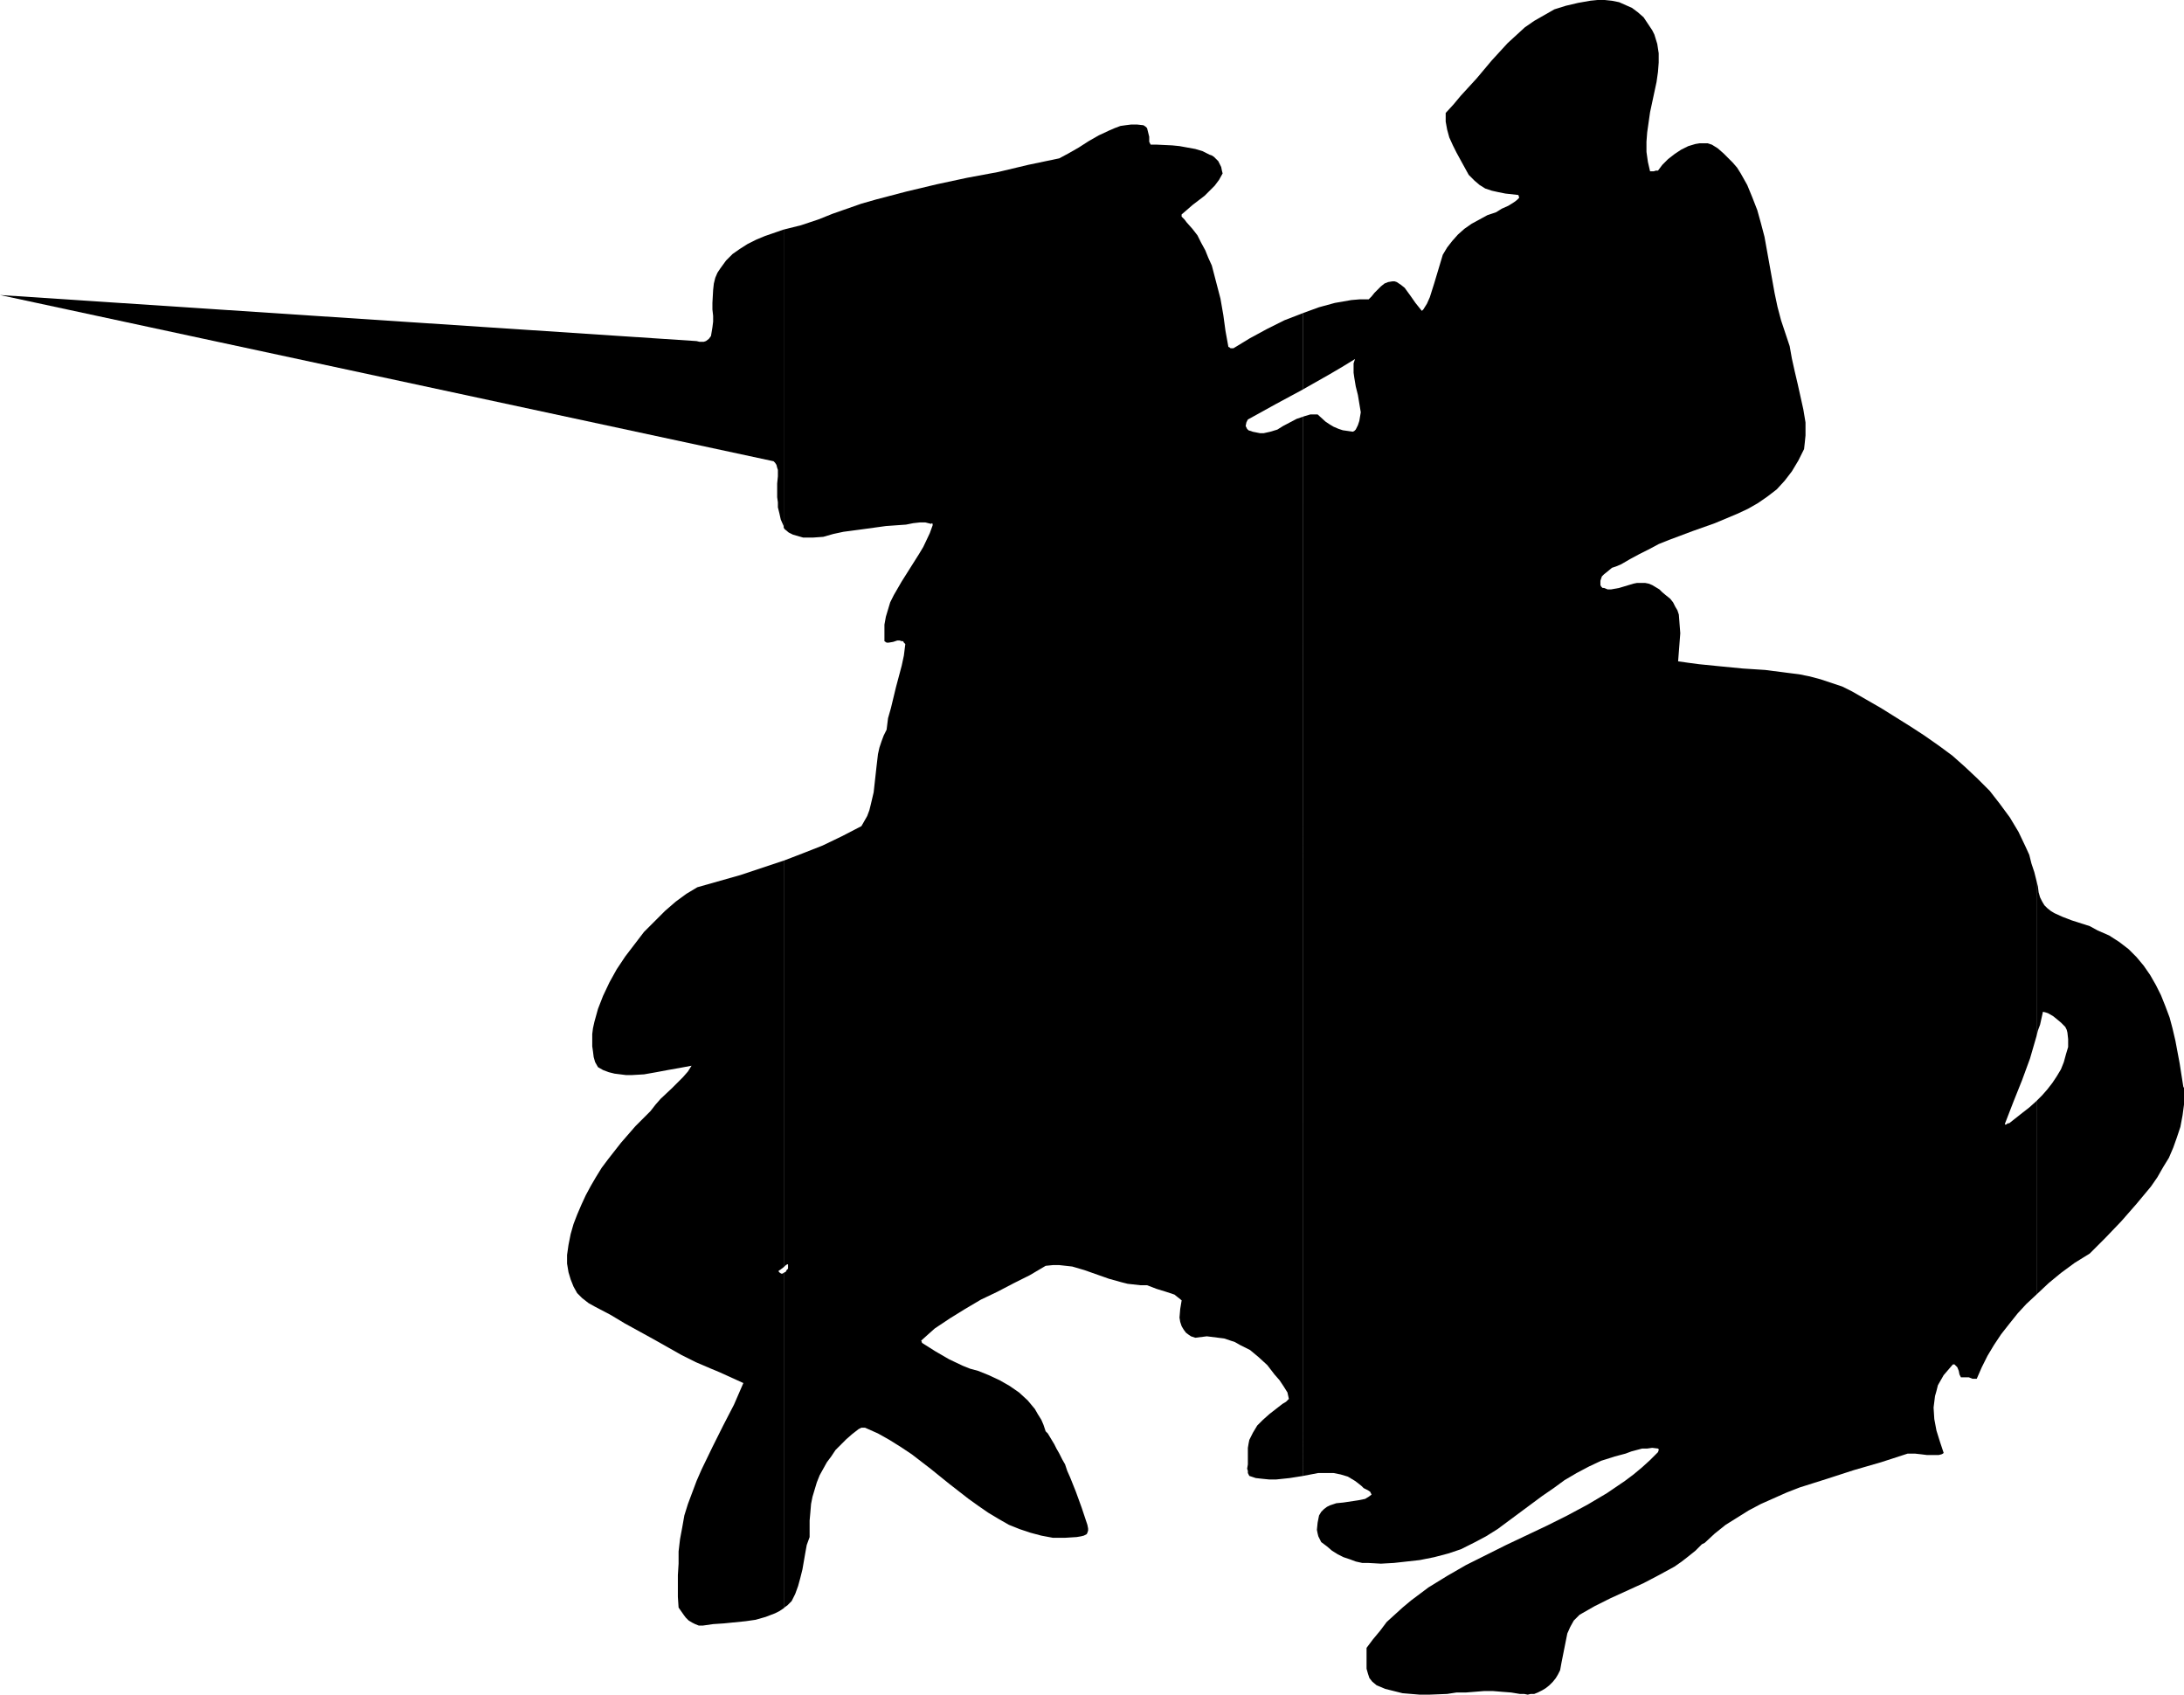
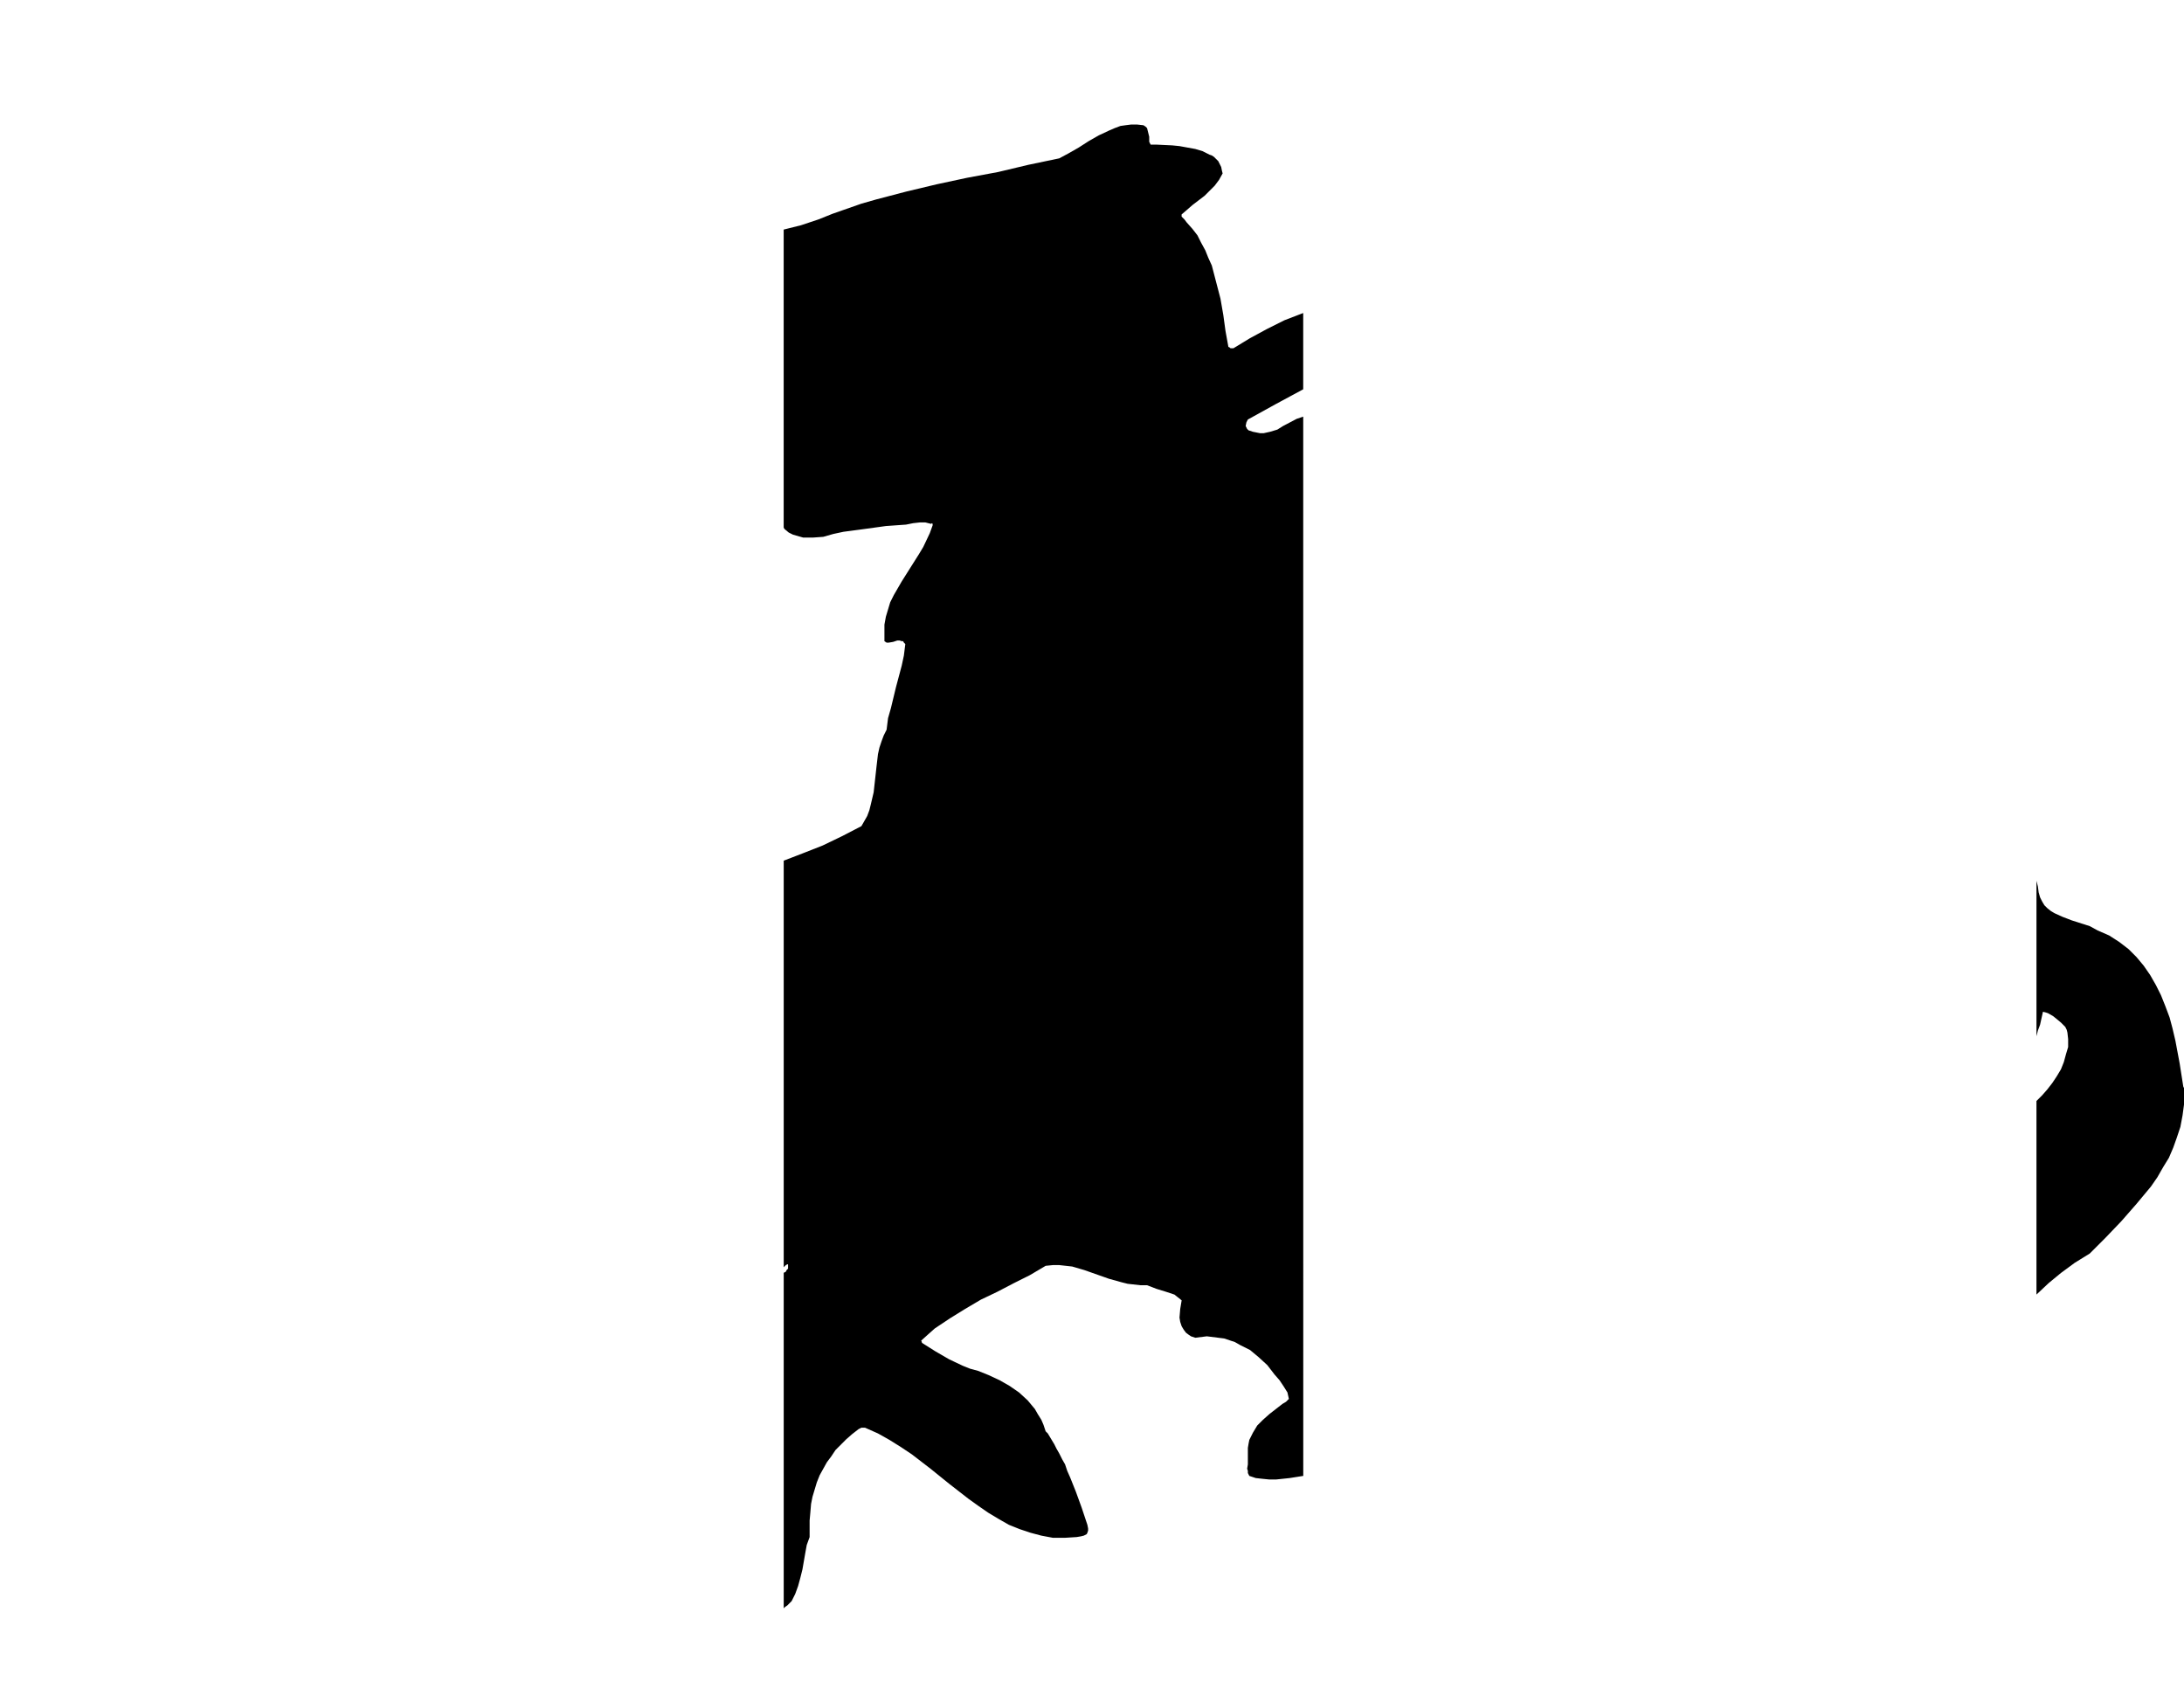
<svg xmlns="http://www.w3.org/2000/svg" xmlns:ns1="http://sodipodi.sourceforge.net/DTD/sodipodi-0.dtd" xmlns:ns2="http://www.inkscape.org/namespaces/inkscape" version="1.0" width="129.766mm" height="100.677mm" id="svg5" ns1:docname="Mounted Soldier 5.wmf">
  <ns1:namedview id="namedview5" pagecolor="#ffffff" bordercolor="#000000" borderopacity="0.25" ns2:showpageshadow="2" ns2:pageopacity="0.0" ns2:pagecheckerboard="0" ns2:deskcolor="#d1d1d1" ns2:document-units="mm" />
  <defs id="defs1">
    <pattern id="WMFhbasepattern" patternUnits="userSpaceOnUse" width="6" height="6" x="0" y="0" />
  </defs>
  <path style="fill:#000000;fill-opacity:1;fill-rule:evenodd;stroke:none" d="m 490.455,248.019 v -3.716 l -0.162,-0.323 -0.808,-5.17 -0.97,-5.17 -0.646,-2.747 -0.646,-2.424 -0.97,-2.585 -0.97,-2.424 -1.131,-2.262 -1.293,-2.262 -1.454,-2.1 -1.616,-1.939 -1.778,-1.777 -2.101,-1.616 -2.262,-1.454 -2.586,-1.131 -1.778,-0.969 -4.04,-1.293 -2.101,-0.808 -1.778,-0.808 -0.808,-0.485 -0.808,-0.646 -0.646,-0.646 -0.485,-0.808 -0.485,-0.969 -0.323,-1.131 -0.162,-1.293 -0.323,-1.293 v 34.9 l 0.323,-1.293 0.485,-1.293 0.646,-2.908 0.646,0.162 0.485,0.162 1.131,0.646 0.808,0.646 0.97,0.808 0.485,0.485 0.485,0.485 0.323,0.646 0.162,0.646 0.162,1.454 v 1.777 l -0.485,1.616 -0.485,1.777 -0.646,1.616 -0.97,1.616 -0.97,1.454 -1.131,1.454 -1.131,1.293 -1.293,1.293 v 43.464 l 2.747,-2.585 2.747,-2.262 3.07,-2.262 3.394,-2.1 3.555,-3.555 3.555,-3.716 3.394,-3.878 3.232,-3.878 1.454,-2.1 1.293,-2.262 1.293,-2.1 0.97,-2.262 0.808,-2.262 0.808,-2.424 0.485,-2.585 z" id="path1" />
-   <path style="fill:#000000;fill-opacity:1;fill-rule:evenodd;stroke:none" d="m 457.327,232.67 v -34.9 l -0.485,-1.939 -0.646,-1.939 -0.485,-1.939 -0.808,-1.777 -1.616,-3.393 -1.939,-3.232 -2.262,-3.07 -2.262,-2.908 -2.747,-2.747 -2.747,-2.585 -2.909,-2.585 -3.07,-2.262 -3.232,-2.262 -3.232,-2.1 -6.464,-4.039 -6.464,-3.716 -2.262,-1.131 -2.424,-0.808 -2.424,-0.808 -2.424,-0.646 -2.424,-0.485 -2.586,-0.323 -5.01,-0.646 -5.01,-0.323 -5.01,-0.485 -4.848,-0.485 -2.424,-0.323 -2.262,-0.323 0.162,-2.1 0.162,-2.1 0.162,-2.1 -0.162,-2.1 -0.162,-2.1 -0.323,-0.969 -0.485,-0.808 -0.485,-0.969 -0.646,-0.808 -0.808,-0.646 -0.97,-0.808 -0.646,-0.646 -0.808,-0.485 -0.808,-0.485 -0.808,-0.323 -0.808,-0.162 h -0.97 -0.808 l -0.808,0.162 -3.232,0.969 -1.778,0.323 h -0.808 l -0.808,-0.323 h -0.323 l -0.323,-0.323 -0.162,-0.323 v -0.323 -0.646 l 0.162,-0.485 0.162,-0.485 0.485,-0.485 0.808,-0.646 0.97,-0.808 0.97,-0.323 1.131,-0.485 1.939,-1.131 2.101,-1.131 1.939,-0.969 2.424,-1.293 2.424,-0.969 5.171,-1.939 5.01,-1.777 5.01,-2.1 2.424,-1.131 2.262,-1.293 2.101,-1.454 2.101,-1.616 1.778,-1.939 1.616,-2.1 1.454,-2.424 0.646,-1.293 0.646,-1.293 0.162,-1.454 0.162,-1.616 v -2.908 l -0.485,-2.908 -0.646,-2.908 -0.646,-2.908 -0.646,-2.747 -0.646,-2.908 -0.485,-2.747 -0.97,-2.908 -0.97,-2.908 -0.808,-3.07 -0.646,-3.07 -1.131,-6.301 -1.131,-6.301 -0.808,-3.07 -0.808,-2.908 -1.131,-2.908 -1.131,-2.747 -1.454,-2.585 -0.808,-1.293 -0.97,-1.131 -1.131,-1.131 -0.97,-0.969 -1.293,-1.131 -1.293,-0.808 -0.97,-0.323 h -0.97 -0.808 l -0.97,0.162 -1.616,0.485 -1.616,0.808 -1.454,0.969 -1.454,1.131 -1.293,1.293 -0.97,1.293 h -0.485 l -0.485,0.162 v 0 h -0.162 -0.162 -0.485 l -0.485,-2.1 -0.323,-2.262 V 31.83 l 0.162,-2.1 0.323,-2.262 0.323,-2.262 0.97,-4.524 0.485,-2.262 0.323,-2.262 0.162,-2.1 v -2.1 l -0.323,-2.1 -0.646,-2.1 -0.485,-0.969 -0.646,-0.969 -0.646,-0.969 -0.646,-0.969 -1.293,-1.131 -1.293,-0.969 -1.454,-0.646 -1.454,-0.646 -1.616,-0.323 L 360.368,0 h -1.616 l -1.616,0.162 -2.747,0.485 -2.747,0.646 -2.586,0.808 -2.262,1.293 -2.262,1.293 -2.101,1.454 -1.939,1.777 -1.939,1.777 -3.555,3.878 -3.394,4.039 -3.555,3.878 -1.616,1.939 -1.778,1.939 v 1.939 l 0.323,1.777 0.485,1.777 0.808,1.777 0.808,1.616 0.97,1.777 1.778,3.232 1.293,1.293 1.131,0.969 1.293,0.808 1.454,0.485 1.454,0.323 1.616,0.323 2.909,0.323 0.162,0.485 v 0.162 0 l -0.485,0.485 -0.646,0.485 -1.293,0.808 -1.454,0.646 -1.293,0.808 -1.939,0.646 -1.778,0.969 -1.778,0.969 -1.616,1.131 -1.454,1.293 -1.293,1.454 -1.131,1.454 -0.97,1.616 -0.97,3.232 -0.97,3.232 -0.97,3.07 -0.646,1.454 -0.808,1.293 -0.323,0.323 v 0 l -0.162,-0.162 -0.646,-0.808 -0.646,-0.808 -1.131,-1.616 -1.293,-1.777 -0.808,-0.646 -0.97,-0.646 -0.485,-0.162 h -0.485 l -0.97,0.162 -0.808,0.323 -0.808,0.646 -1.454,1.454 -0.646,0.808 -0.646,0.646 h -1.939 l -1.939,0.162 -3.717,0.646 -3.555,0.969 -3.555,1.293 v 17.127 l 5.979,-3.393 2.747,-1.616 2.909,-1.777 -0.323,0.969 v 1.131 0.969 l 0.162,1.131 0.323,1.939 0.485,1.939 0.323,1.939 0.323,1.939 -0.162,0.969 -0.162,0.969 -0.323,0.969 -0.485,0.969 -0.323,0.323 -0.323,0.162 -1.131,-0.162 -1.131,-0.162 -0.97,-0.323 -1.131,-0.485 -0.808,-0.485 -0.97,-0.646 -1.778,-1.616 h -1.616 l -1.616,0.485 V 331.393 l 3.394,-0.646 h 1.778 1.616 l 1.616,0.323 1.616,0.485 1.616,0.969 0.646,0.485 0.808,0.646 0.485,0.485 0.646,0.323 0.323,0.162 0.485,0.323 0.162,0.323 0.162,0.323 -0.646,0.485 -0.808,0.485 -1.616,0.323 -3.232,0.485 -1.616,0.162 -1.454,0.485 -0.646,0.323 -0.646,0.485 -0.646,0.646 -0.485,0.808 -0.323,1.616 -0.162,1.616 0.162,0.808 0.162,0.646 0.323,0.646 0.323,0.646 1.293,0.969 1.131,0.969 1.293,0.808 1.293,0.646 1.454,0.485 1.293,0.485 1.454,0.323 h 1.293 l 2.909,0.162 2.909,-0.162 5.818,-0.646 1.616,-0.323 1.616,-0.323 3.07,-0.808 2.909,-0.969 2.909,-1.454 2.747,-1.454 2.586,-1.616 5.01,-3.716 5.01,-3.716 2.586,-1.777 2.424,-1.777 2.747,-1.616 2.747,-1.454 2.747,-1.293 3.07,-0.969 2.424,-0.646 1.293,-0.485 2.424,-0.646 h 1.131 l 1.131,-0.162 1.293,0.162 0.162,0.162 v 0.162 l -0.162,0.485 -1.778,1.777 -1.778,1.616 -1.939,1.616 -1.939,1.454 -4.04,2.747 -4.363,2.585 -4.525,2.424 -4.525,2.262 -9.211,4.363 -4.525,2.262 -4.525,2.262 -4.202,2.424 -4.202,2.585 -1.939,1.454 -1.939,1.454 -1.939,1.616 -1.778,1.616 -1.778,1.616 -1.454,1.939 -1.616,1.939 -1.454,1.939 v 1.293 1.131 1.131 1.131 l 0.323,1.131 0.323,0.969 0.646,0.808 0.97,0.808 1.939,0.808 1.939,0.485 1.939,0.485 1.939,0.162 1.939,0.162 h 2.101 l 4.04,-0.162 2.101,-0.323 h 2.101 l 4.04,-0.323 h 2.101 l 1.939,0.162 2.101,0.162 1.939,0.323 h 0.97 l 0.808,0.162 0.646,-0.162 h 0.808 l 0.808,-0.323 0.97,-0.485 0.808,-0.485 0.808,-0.646 0.808,-0.808 0.646,-0.808 0.485,-0.808 0.485,-0.969 0.323,-1.777 0.323,-1.616 0.646,-3.232 0.323,-1.616 0.646,-1.454 0.808,-1.454 1.293,-1.293 3.394,-1.939 3.555,-1.777 7.434,-3.393 3.394,-1.777 3.555,-1.939 1.616,-1.131 1.454,-1.131 1.616,-1.293 1.454,-1.454 0.323,-0.162 0.323,-0.162 v 0 l 2.262,-2.1 2.424,-1.939 2.586,-1.616 2.586,-1.616 2.747,-1.454 2.909,-1.293 2.909,-1.293 2.909,-1.131 6.141,-1.939 5.979,-1.939 6.141,-1.777 5.979,-1.939 h 1.616 l 1.454,0.162 1.293,0.162 h 1.454 0.485 0.646 l 0.646,-0.162 0.323,-0.162 0.162,-0.162 -0.808,-2.424 -0.808,-2.585 -0.485,-2.585 -0.162,-2.585 0.162,-1.293 0.162,-1.293 0.323,-1.131 0.323,-1.293 0.646,-1.131 0.646,-1.131 0.97,-1.131 0.97,-1.131 0.162,-0.162 h 0.323 l 0.323,0.323 0.323,0.323 0.323,0.808 0.162,0.808 0.162,0.323 0.162,0.323 h 0.97 0.808 l 0.808,0.323 h 0.97 l 1.131,-2.585 1.293,-2.585 1.454,-2.424 1.616,-2.424 1.778,-2.262 1.939,-2.424 1.939,-2.1 2.262,-2.1 v -43.464 l -1.616,1.454 -1.454,1.131 -3.07,2.424 h -0.323 l -0.162,0.162 -0.323,0.162 -0.162,-0.162 1.939,-5.009 1.939,-4.847 1.778,-4.847 z" id="path2" />
  <path style="fill:#000000;fill-opacity:1;fill-rule:evenodd;stroke:none" d="M 292.657,87.413 V 70.286 l -4.202,1.616 -3.878,1.939 -3.878,2.1 -3.717,2.262 h -0.646 l -0.162,-0.162 -0.323,-0.162 -0.646,-3.555 -0.485,-3.555 -0.646,-3.716 -0.97,-3.716 -0.97,-3.716 -0.808,-1.777 -0.646,-1.616 -0.97,-1.777 -0.808,-1.616 -1.131,-1.454 -1.293,-1.454 -0.485,-0.646 -0.323,-0.323 -0.323,-0.323 v -0.485 l 1.131,-0.969 1.293,-1.131 2.747,-2.1 1.131,-1.131 1.131,-1.131 0.97,-1.293 0.808,-1.454 -0.162,-0.646 -0.162,-0.808 -0.323,-0.646 -0.323,-0.646 -0.485,-0.485 -0.485,-0.485 -0.485,-0.323 -0.485,-0.162 -1.616,-0.808 -1.616,-0.485 -1.778,-0.323 -1.778,-0.323 -1.616,-0.162 -3.394,-0.162 h -1.454 l -0.323,-0.646 v -0.646 -0.485 l -0.162,-0.646 -0.162,-0.646 -0.162,-0.646 -0.323,-0.323 -0.485,-0.323 -1.454,-0.162 h -1.293 l -1.293,0.162 -1.131,0.162 -1.293,0.485 -1.131,0.485 -2.424,1.131 -2.262,1.293 -2.262,1.454 -2.262,1.293 -2.101,1.131 -6.949,1.454 -6.787,1.616 -6.949,1.293 -6.787,1.454 -6.787,1.616 -6.787,1.777 -3.394,0.969 -3.232,1.131 -3.232,1.131 -3.232,1.293 -1.939,0.646 -1.939,0.646 -3.878,0.969 v 66.569 0.162 0.162 l 0.162,0.323 0.97,0.808 0.97,0.485 1.131,0.323 1.131,0.323 h 1.131 1.131 l 2.262,-0.162 2.262,-0.646 2.262,-0.485 4.848,-0.646 4.686,-0.646 4.525,-0.323 1.616,-0.323 1.454,-0.162 h 1.293 l 1.293,0.323 0.162,-0.162 0.162,0.162 v 0.323 l -0.646,1.777 -1.454,3.07 -0.97,1.616 -1.939,3.07 -1.939,3.07 -1.778,3.07 -0.808,1.616 -0.485,1.616 -0.485,1.616 -0.323,1.777 v 1.777 1.939 l 0.485,0.323 h 0.485 l 0.97,-0.162 0.97,-0.323 h 0.485 l 0.485,0.162 h 0.323 l 0.162,0.323 0.162,0.162 0.162,0.162 -0.323,2.585 -0.485,2.262 -1.293,4.847 -1.131,4.686 -0.646,2.262 -0.323,2.585 -0.646,1.293 -0.485,1.293 -0.485,1.454 -0.323,1.454 -0.323,2.747 -0.323,2.908 -0.323,2.908 -0.646,2.747 -0.323,1.293 -0.485,1.293 -0.646,1.131 -0.646,1.131 -4.363,2.262 -4.363,2.1 -4.525,1.777 -4.202,1.616 v 91.29 l 0.485,-0.485 0.323,-0.162 h 0.162 v 0.485 0.485 l -0.323,0.323 -0.162,0.323 -0.162,0.162 h -0.162 l -0.162,0.162 v 75.294 l 0.323,-0.323 0.485,-0.323 0.485,-0.485 0.485,-0.485 0.808,-1.616 0.646,-1.777 0.485,-1.777 0.485,-1.939 0.646,-3.716 0.323,-1.777 0.646,-1.777 v -1.939 -1.777 l 0.162,-1.777 0.162,-1.939 0.323,-1.616 0.485,-1.616 0.485,-1.616 0.646,-1.616 0.808,-1.454 0.808,-1.454 0.97,-1.293 0.97,-1.454 1.131,-1.131 1.293,-1.293 1.293,-1.131 1.454,-1.131 0.323,-0.162 0.323,-0.162 h 0.485 0.323 l 2.909,1.293 2.586,1.454 2.586,1.616 2.424,1.616 4.202,3.232 4.202,3.393 4.363,3.393 2.262,1.616 2.101,1.454 2.424,1.454 2.262,1.293 2.424,0.969 2.424,0.808 2.424,0.646 2.586,0.485 h 2.747 l 2.586,-0.162 0.97,-0.162 0.646,-0.162 0.323,-0.162 0.323,-0.162 0.162,-0.323 0.162,-0.485 v -0.485 l -0.162,-0.808 -1.293,-3.878 -1.293,-3.555 -1.293,-3.232 -0.646,-1.454 -0.485,-1.454 -0.646,-1.131 -0.646,-1.293 -0.646,-1.131 -0.485,-0.969 -0.485,-0.808 -0.485,-0.808 -0.485,-0.808 -0.485,-0.485 -0.485,-1.454 -0.485,-1.131 -0.808,-1.293 -0.646,-1.131 -0.808,-0.969 -0.808,-0.969 -1.939,-1.777 -2.101,-1.454 -2.262,-1.293 -2.424,-1.131 -2.424,-0.969 -1.778,-0.485 -1.616,-0.646 -3.07,-1.454 -3.07,-1.777 -3.07,-1.939 v -0.162 l -0.162,-0.323 1.616,-1.454 1.454,-1.293 3.394,-2.262 3.394,-2.1 3.555,-2.1 3.717,-1.777 3.717,-1.939 3.555,-1.777 3.555,-2.1 1.616,-0.162 h 1.454 l 1.454,0.162 1.454,0.162 2.747,0.808 5.494,1.939 2.909,0.808 1.293,0.323 1.454,0.162 1.454,0.162 h 1.454 l 2.101,0.808 2.101,0.646 0.97,0.323 0.97,0.323 0.808,0.646 0.808,0.646 -0.323,1.939 -0.162,1.939 0.162,0.969 0.323,0.969 0.485,0.808 0.485,0.646 0.646,0.485 0.485,0.323 0.97,0.323 1.293,-0.162 1.293,-0.162 1.293,0.162 1.293,0.162 1.293,0.162 2.424,0.808 1.131,0.646 2.262,1.131 1.939,1.616 1.939,1.777 1.616,2.1 1.131,1.293 0.97,1.454 0.808,1.293 0.323,1.454 -0.646,0.646 -0.808,0.485 -1.454,1.131 -1.454,1.131 -1.454,1.293 -1.293,1.293 -0.97,1.616 -0.808,1.616 -0.162,0.808 -0.162,0.969 v 2.585 1.131 l -0.162,0.969 0.162,0.485 v 0.162 0.323 l 0.162,0.323 0.162,0.323 1.454,0.485 1.454,0.162 1.616,0.162 h 1.454 l 3.07,-0.323 3.07,-0.485 V 93.553 l -1.454,0.485 -3.07,1.616 -1.293,0.808 -1.616,0.485 -1.454,0.323 h -0.808 l -0.808,-0.162 -0.808,-0.162 -0.97,-0.323 -0.323,-0.323 -0.323,-0.646 0.162,-0.808 0.323,-0.646 6.141,-3.393 z" id="path3" />
-   <path style="fill:#000000;fill-opacity:1;fill-rule:evenodd;stroke:none" d="M 175.982,118.112 V 51.543 l -4.202,1.454 -1.939,0.808 -1.939,0.969 -1.778,1.131 -1.616,1.131 -1.454,1.454 -1.293,1.777 -0.646,0.969 -0.485,1.131 -0.323,1.293 -0.162,1.454 -0.162,2.908 v 1.454 l 0.162,1.454 v 1.293 l -0.162,1.293 -0.162,0.969 -0.162,0.969 -0.485,0.646 -0.646,0.485 -0.485,0.162 h -0.485 -0.485 L 156.429,76.587 0,66.246 l 173.72,37.324 0.323,0.323 0.323,0.485 0.162,0.646 0.162,0.485 v 1.454 l -0.162,1.616 v 1.939 1.131 l 0.162,1.131 v 1.131 l 0.323,1.293 0.323,1.454 z" id="path4" />
-   <path style="fill:#000000;fill-opacity:1;fill-rule:evenodd;stroke:none" d="M 175.982,284.535 V 193.245 l -4.848,1.616 -4.848,1.616 -9.696,2.747 -2.424,1.454 -2.424,1.777 -2.424,2.1 -2.262,2.262 -2.424,2.424 -2.101,2.747 -2.101,2.747 -1.939,2.908 -1.616,2.908 -1.454,3.07 -1.131,2.908 -0.808,2.908 -0.323,1.454 -0.162,1.293 v 1.454 1.293 l 0.162,1.131 0.162,1.293 0.323,1.131 0.646,1.131 1.131,0.646 1.293,0.485 1.293,0.323 1.293,0.162 1.293,0.162 h 1.293 l 2.747,-0.162 2.747,-0.485 2.586,-0.485 2.747,-0.485 2.586,-0.485 -0.808,1.293 -1.131,1.293 -2.424,2.424 -2.586,2.424 -1.131,1.293 -1.131,1.454 -3.394,3.393 -3.232,3.716 -2.909,3.716 -1.454,1.939 -1.293,2.1 -1.131,1.939 -1.131,2.1 -0.97,2.1 -0.97,2.262 -0.808,2.1 -0.646,2.262 -0.485,2.424 -0.323,2.262 v 1.939 l 0.323,1.939 0.485,1.616 0.646,1.616 0.808,1.454 1.131,1.131 1.454,1.131 1.454,0.808 3.394,1.777 3.232,1.939 6.464,3.555 6.302,3.555 3.232,1.616 3.394,1.454 1.939,0.808 1.778,0.808 1.778,0.808 1.778,0.808 -2.101,4.847 -2.424,4.686 -2.424,4.847 -2.424,5.009 -1.131,2.585 -0.97,2.585 -0.97,2.585 -0.808,2.585 -0.485,2.747 -0.485,2.585 -0.323,2.747 v 2.747 l -0.162,2.585 v 2.424 2.424 l 0.162,2.424 1.131,1.616 0.485,0.646 0.646,0.646 0.808,0.485 0.646,0.323 0.808,0.323 h 0.97 l 2.262,-0.323 2.424,-0.162 4.848,-0.485 2.262,-0.323 2.262,-0.646 2.101,-0.808 0.97,-0.485 0.97,-0.646 V 285.828 l -0.323,0.162 v 0 h -0.162 l -0.323,-0.162 -0.323,-0.323 v -0.162 l 0.485,-0.323 z" id="path5" />
</svg>